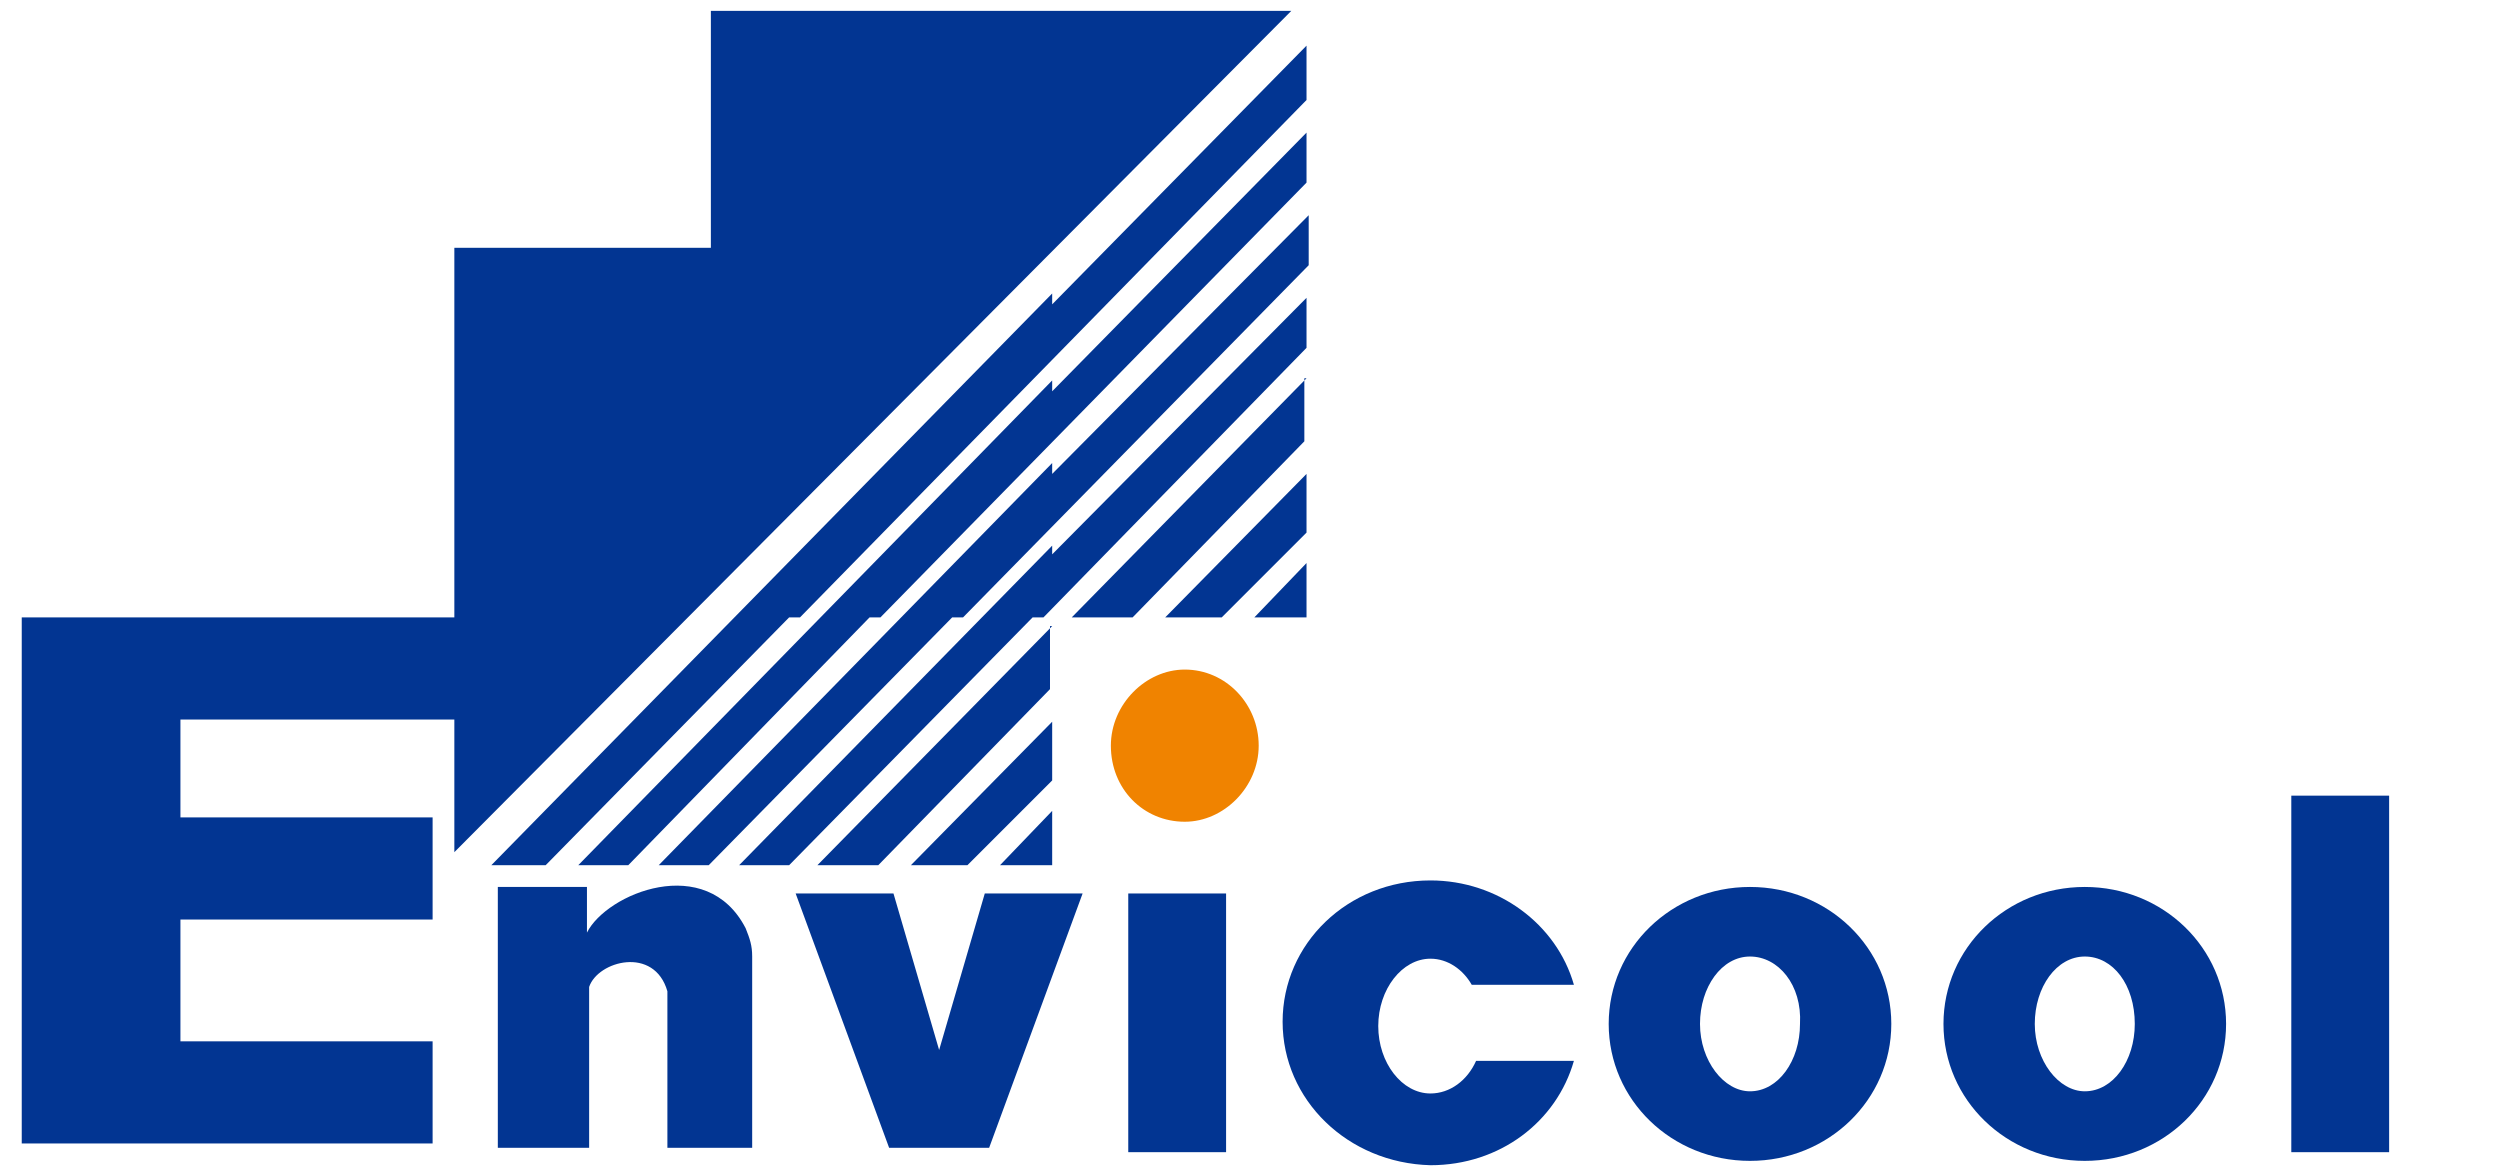
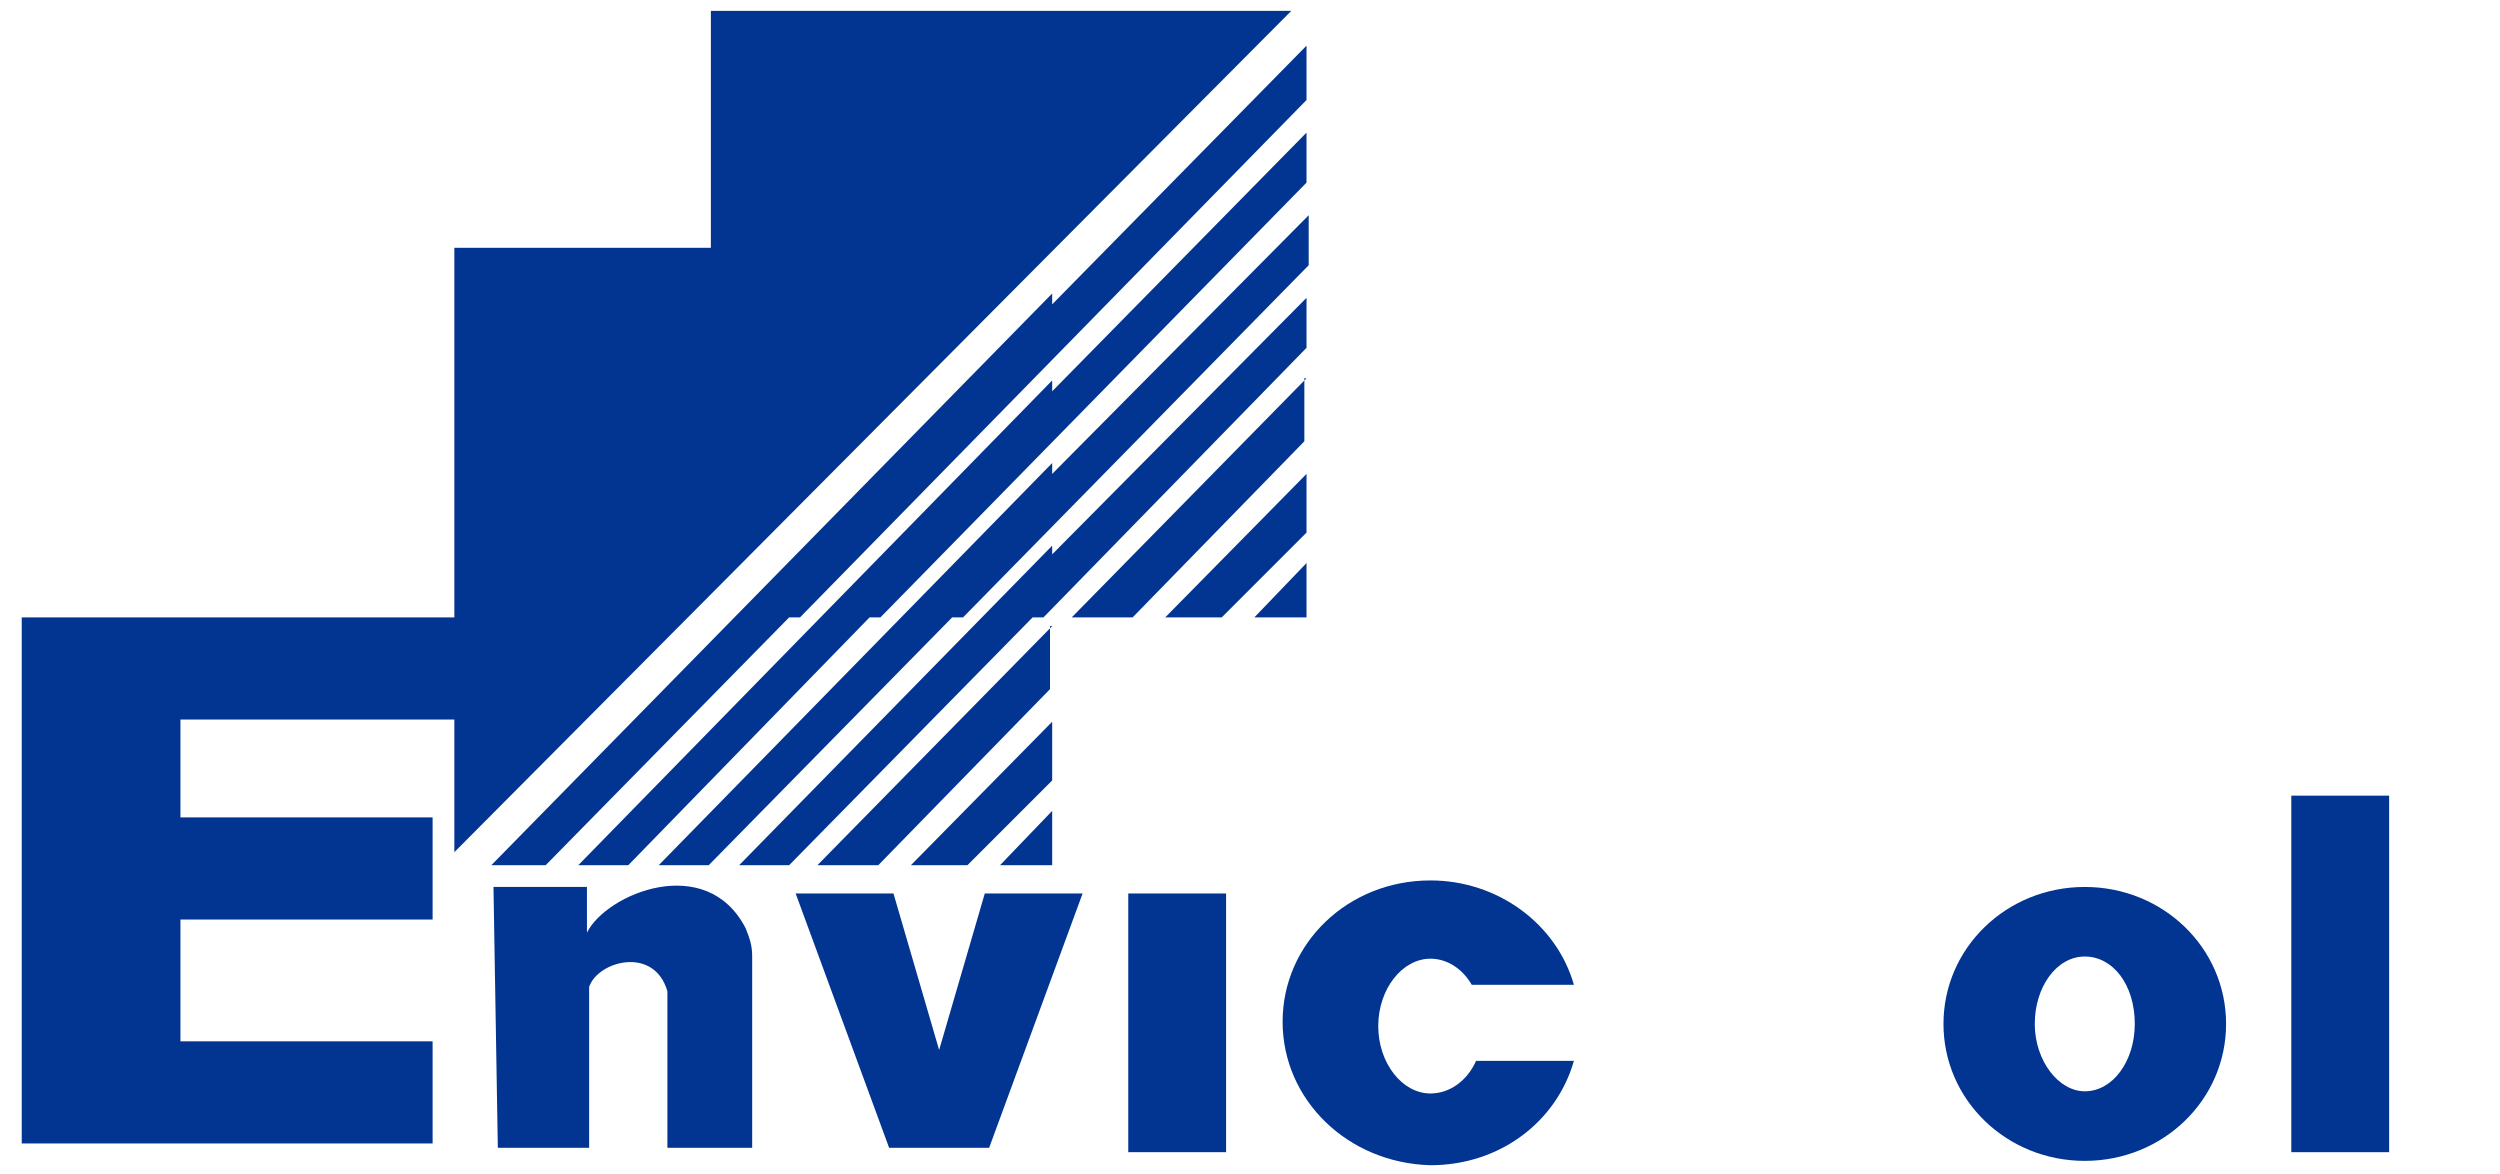
<svg xmlns="http://www.w3.org/2000/svg" version="1.1" id="图层_1" x="0px" y="0px" viewBox="0 0 115 54" style="enable-background:new 0 0 115 54;" xml:space="preserve">
  <style type="text/css"> .st0{fill-rule:evenodd;clip-rule:evenodd;fill:#023592;} .st1{fill-rule:evenodd;clip-rule:evenodd;fill:#F08300;} </style>
  <g>
    <polygon class="st0" points="32.7,0.5 59.4,0.5 20.9,39.2 20.9,33.1 8.3,33.1 8.3,37.6 19.9,37.6 19.9,42.3 8.3,42.3 8.3,47.9 19.9,47.9 19.9,52.6 1,52.6 1,50.5 1,47.9 1,42.3 1,37.6 1,33.1 1,28.4 8.3,28.4 20.9,28.4 20.9,11.4 32.7,11.4 " />
    <path class="st0" d="M60.1,2.1v2.5L36.8,28.4h-0.5L25.1,39.8h-2.5l25.8-26.3V14L60.1,2.1L60.1,2.1z M48.4,17.5L26.6,39.8h2.3 L40,28.4h0.5l19.6-20V6.1L48.4,18V17.5L48.4,17.5z M48.4,21.3L30.3,39.8h2.3l11.2-11.4h0.5l15.9-16.2V9.9L48.4,21.8V21.3L48.4,21.3 z M48.4,25.1L34,39.8h2.3l11.2-11.4h0.5L60.1,16v-2.3L48.4,25.5V25.1L48.4,25.1z M48.4,28.8l-10.8,11h2.8l7.9-8.1V28.8L48.4,28.8z M48.4,33.2l-6.5,6.6h2.6l3.9-3.9V33.2L48.4,33.2z M48.4,37.3L46,39.8h2.4V37.3L48.4,37.3z M60.1,17.4l-10.8,11h2.8l7.9-8.1V17.4 L60.1,17.4z M60.1,21.8l-6.5,6.6h2.6l3.9-3.9V21.8L60.1,21.8z M60.1,25.9l-2.4,2.5h2.4V25.9z" />
-     <path class="st0" d="M22.7,40.8H27v2.1c0.9-1.8,5.5-3.7,7.3-0.2c0.2,0.5,0.3,0.8,0.3,1.3v8.8h-3.9v-7.2c-0.6-2.1-3.2-1.4-3.6-0.2 v7.4h-4.2V40.8z" />
+     <path class="st0" d="M22.7,40.8H27v2.1c0.9-1.8,5.5-3.7,7.3-0.2c0.2,0.5,0.3,0.8,0.3,1.3v8.8h-3.9v-7.2c-0.6-2.1-3.2-1.4-3.6-0.2 v7.4h-4.2z" />
    <polygon class="st0" points="36.6,41.1 41.1,41.1 43.2,48.3 45.3,41.1 49.8,41.1 45.5,52.8 45.5,52.8 40.9,52.8 " />
    <rect x="51.9" y="41.1" class="st0" width="4.5" height="11.9" />
    <path class="st0" d="M65.8,40.5c3.1,0,5.8,2,6.6,4.8h-4.7c-0.4-0.7-1.1-1.2-1.9-1.2c-1.3,0-2.4,1.4-2.4,3.1c0,1.7,1.1,3.1,2.4,3.1 c0.9,0,1.7-0.6,2.1-1.5h4.5c-0.8,2.8-3.4,4.8-6.6,4.8C62,53.5,59,50.6,59,47C59,43.4,62,40.5,65.8,40.5z" />
-     <path class="st0" d="M80.5,40.8c3.6,0,6.5,2.8,6.5,6.3c0,3.5-2.9,6.3-6.5,6.3c-3.6,0-6.5-2.8-6.5-6.3C74,43.6,76.9,40.8,80.5,40.8 L80.5,40.8z M80.5,44c-1.3,0-2.3,1.4-2.3,3.1c0,1.7,1.1,3.1,2.3,3.1c1.3,0,2.3-1.4,2.3-3.1C82.9,45.3,81.8,44,80.5,44z" />
    <path class="st0" d="M95.9,40.8c3.6,0,6.5,2.8,6.5,6.3c0,3.5-2.9,6.3-6.5,6.3c-3.6,0-6.5-2.8-6.5-6.3 C89.4,43.6,92.3,40.8,95.9,40.8L95.9,40.8z M95.9,44c-1.3,0-2.3,1.4-2.3,3.1c0,1.7,1.1,3.1,2.3,3.1c1.3,0,2.3-1.4,2.3-3.1 C98.2,45.3,97.2,44,95.9,44z" />
    <rect x="105.4" y="36.6" class="st0" width="4.5" height="16.4" />
-     <path class="st1" d="M54.5,37.8c1.8,0,3.4-1.6,3.4-3.5c0-1.9-1.5-3.5-3.4-3.5c-1.8,0-3.4,1.6-3.4,3.5 C51.1,36.3,52.6,37.8,54.5,37.8z" />
  </g>
</svg>